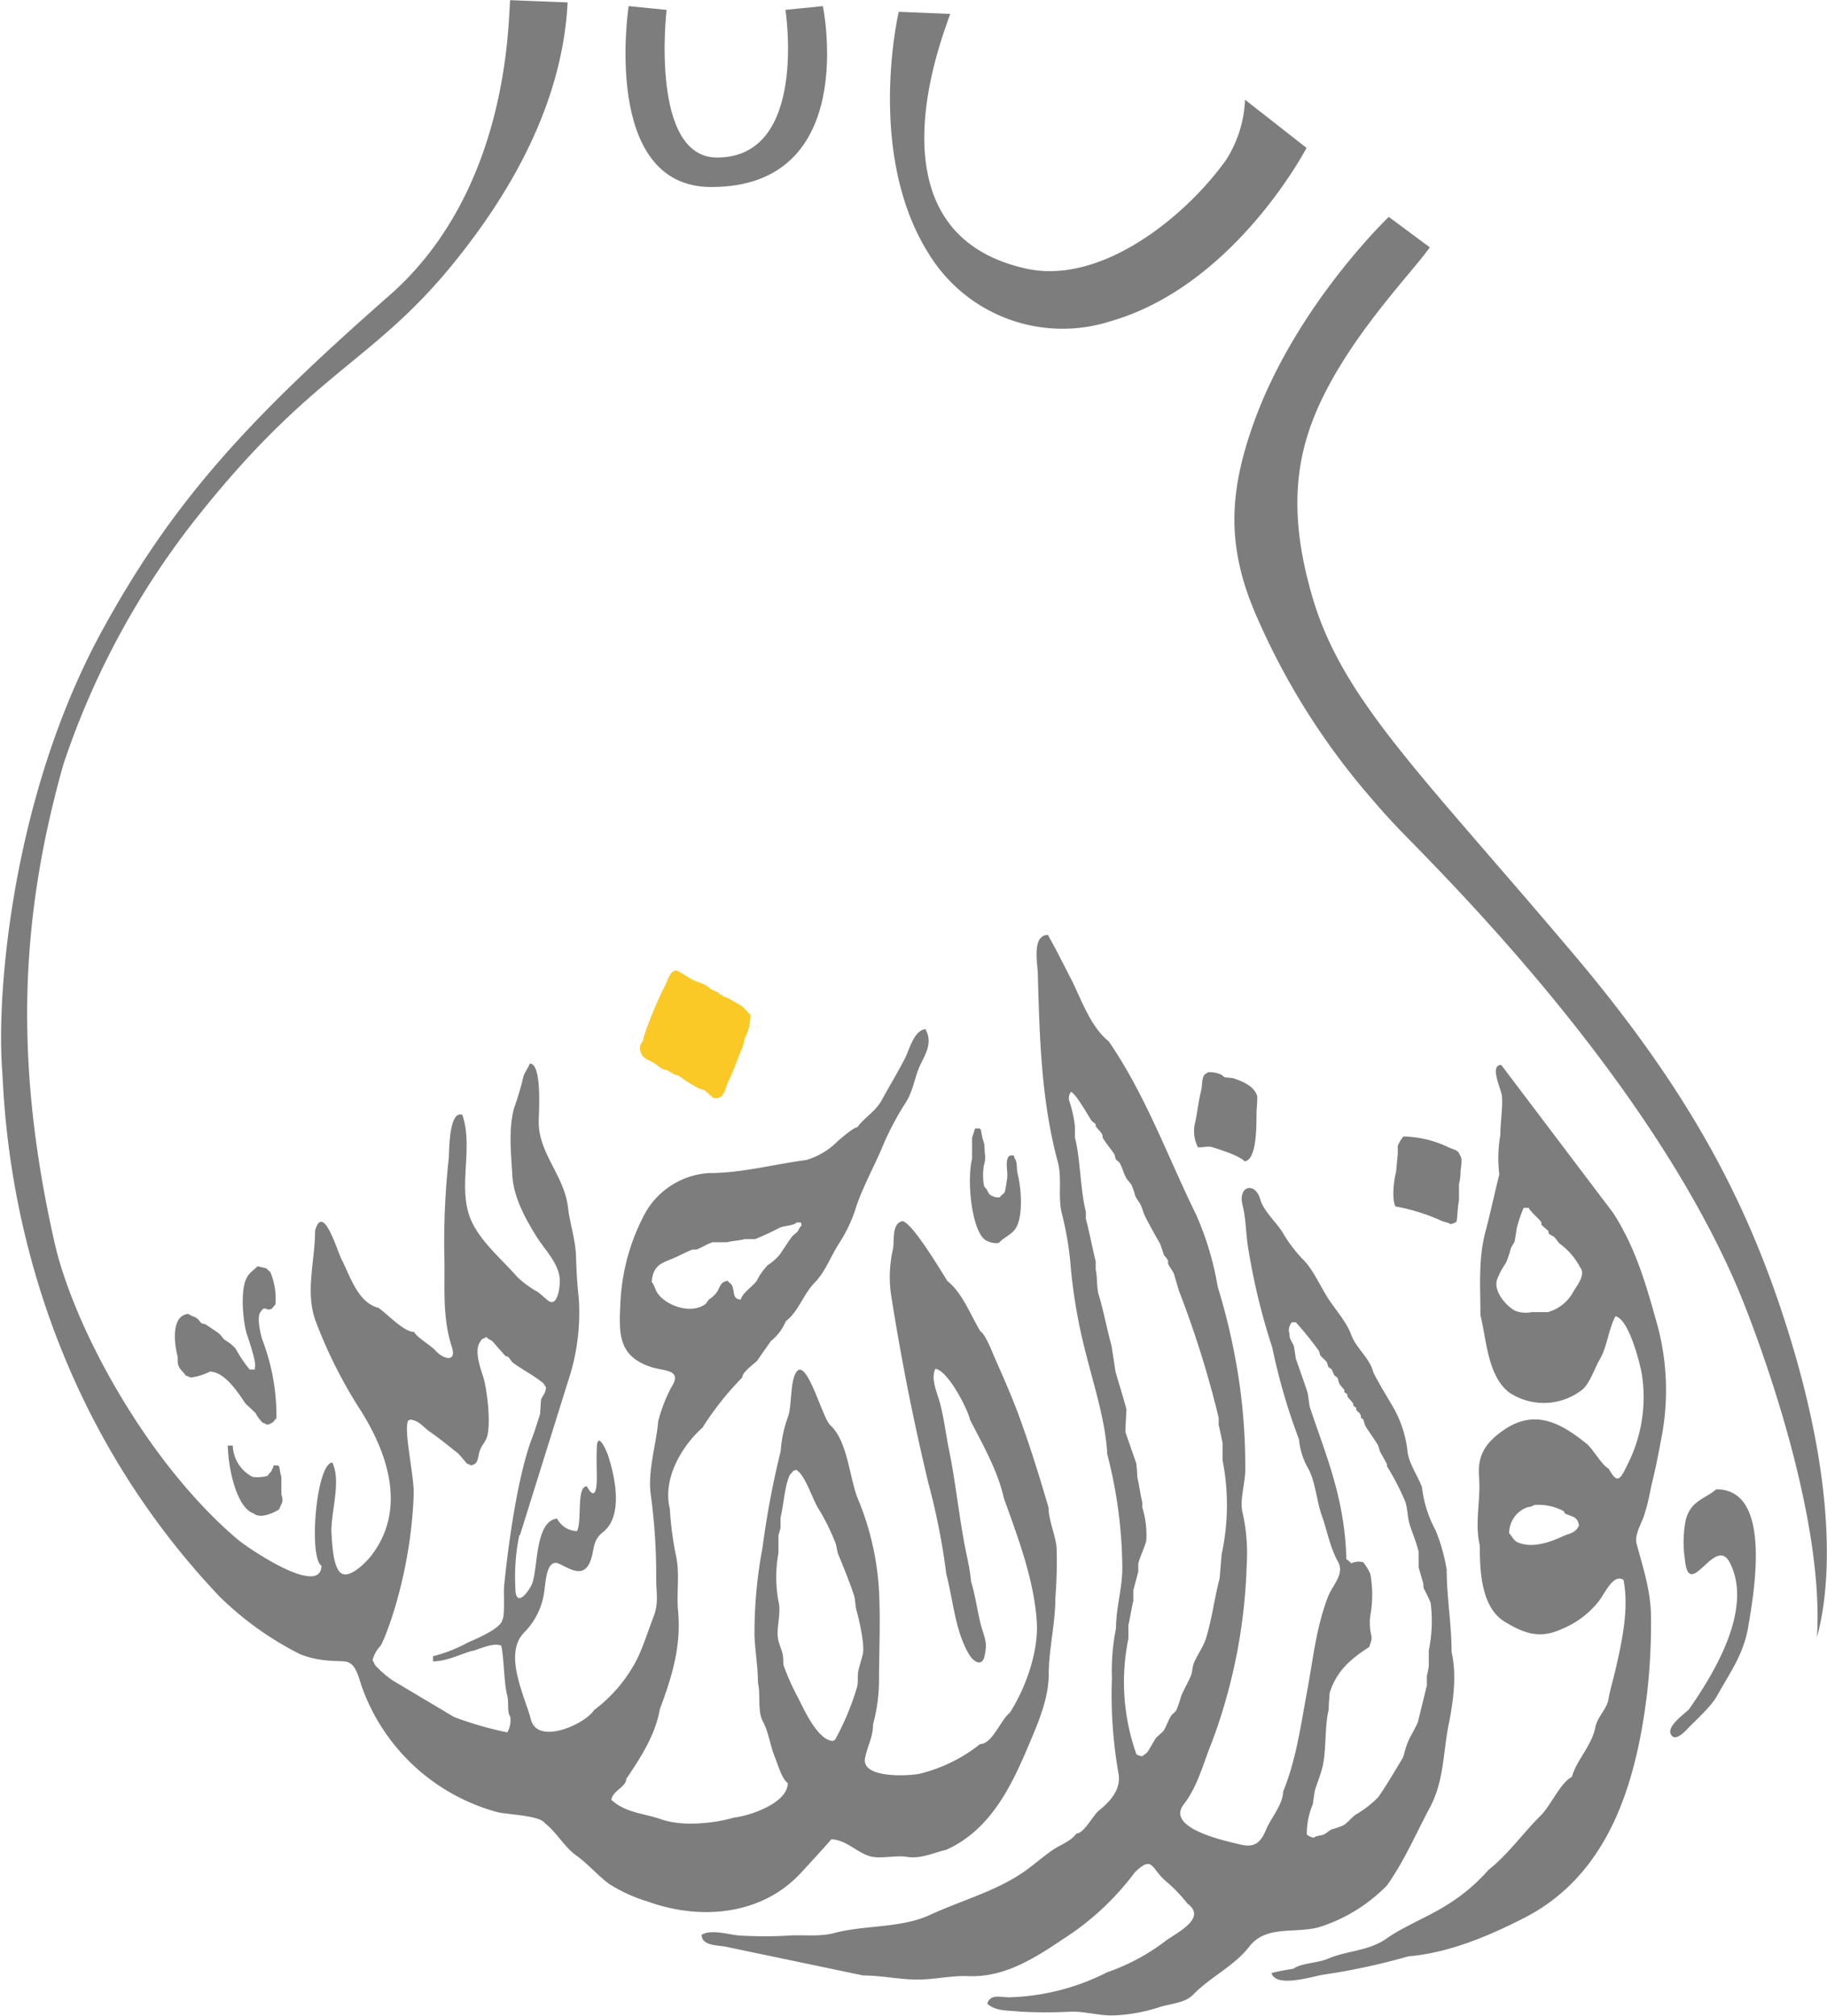
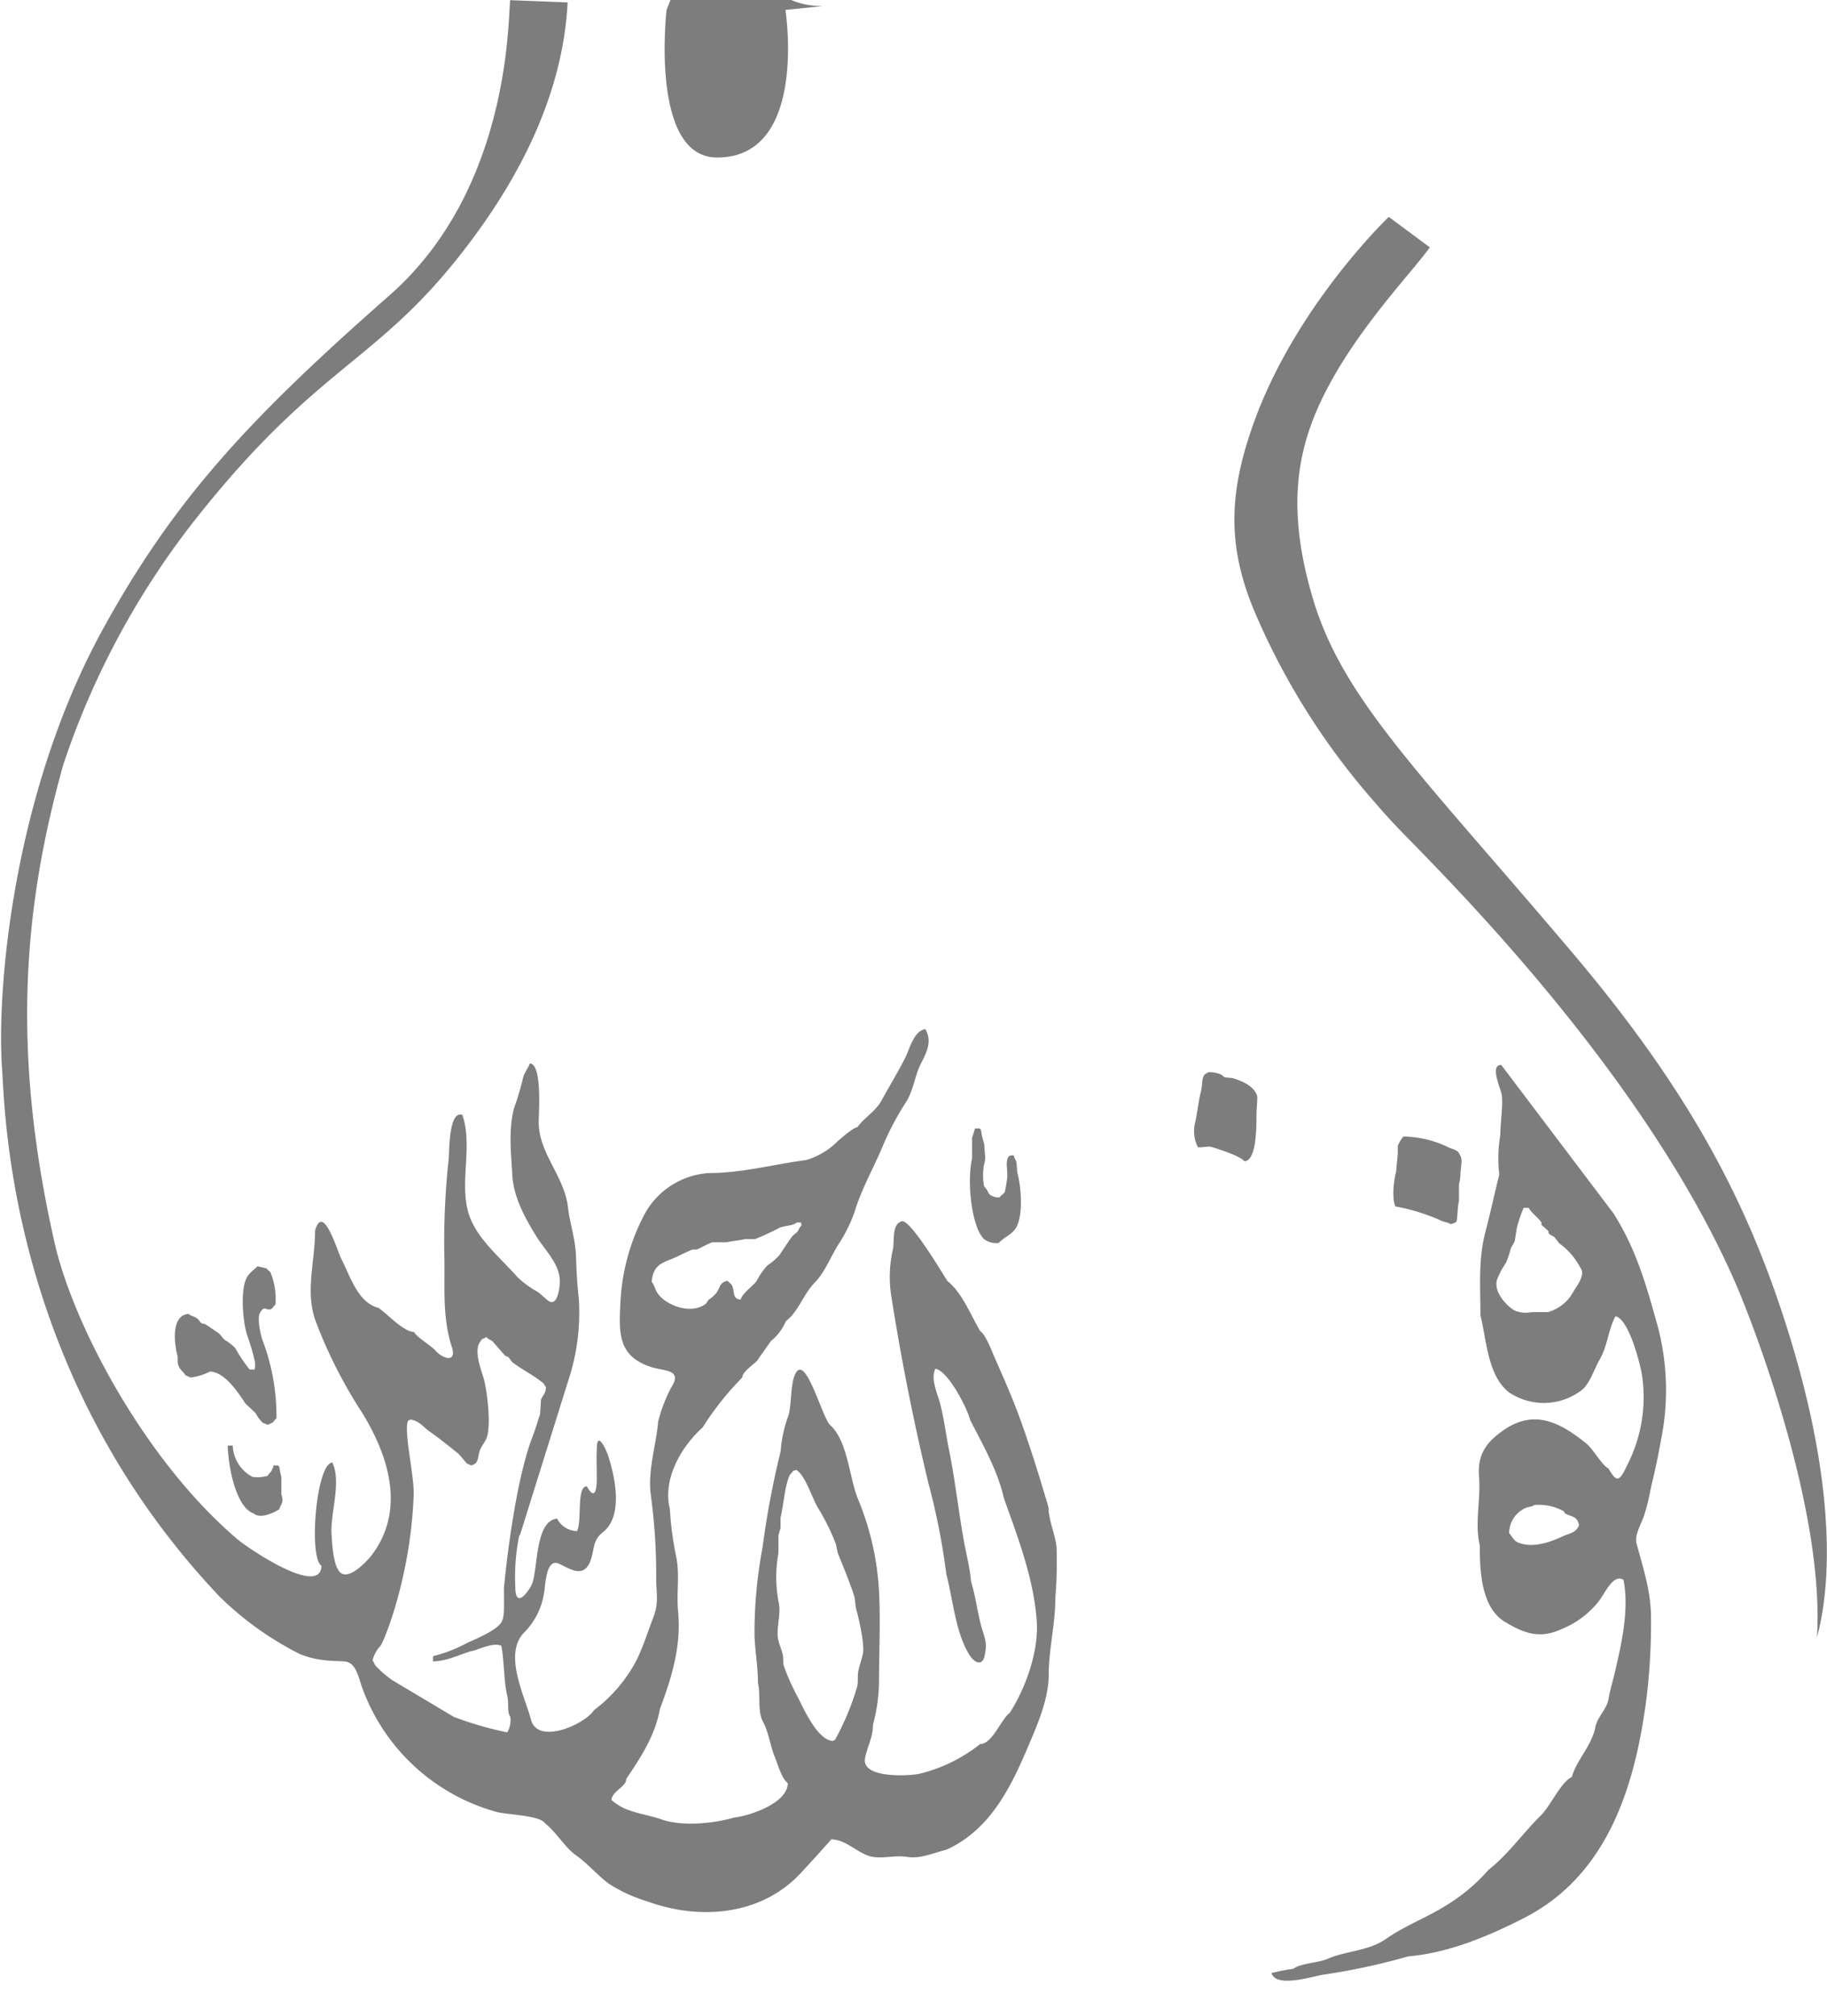
<svg xmlns="http://www.w3.org/2000/svg" id="Layer_1" data-name="Layer 1" viewBox="0 0 227.47 250.94">
  <defs>
    <style>.cls-1{fill:#7d7d7d;}.cls-2{fill:#fbc926;}</style>
  </defs>
  <title>favicon</title>
-   <path class="cls-1" d="M97.26,3.76s-2.13,18.38,6.29,18.38c11.39,0,8.51-18.38,8.51-18.38l4.66-.47s4.7,22.52-13.9,22.52c-13.76,0-10.28-22.52-10.28-22.52Z" transform="translate(-14.27 -2.53)" />
+   <path class="cls-1" d="M97.26,3.76s-2.13,18.38,6.29,18.38c11.39,0,8.51-18.38,8.51-18.38l4.66-.47c-13.76,0-10.28-22.52-10.28-22.52Z" transform="translate(-14.27 -2.53)" />
  <path class="cls-1" d="M46.34,160.15l1.11.26c.13.22.38.32.5.52a8.61,8.61,0,0,1,.61,4c-.19.12-.33.44-.49.52-.69.35-.78-.53-1.36.39-.51.59,0,2.8.24,3.5a26.61,26.61,0,0,1,1.74,9.74c-.32.24-.3.5-.74.64-.15.13-.21.11-.5.14-.16-.18-.29-.11-.5-.26a4.92,4.92,0,0,1-.86-1.17c-.41-.4-.82-.78-1.24-1.17-.89-1.29-2.53-3.95-4.44-4A7.25,7.25,0,0,1,38,174a5.84,5.84,0,0,0-.62-.26c-.24-.4-.69-.71-.87-1.17s-.08-.78-.12-1.17c-.48-1.81-.79-5.16,1.36-5.32.27.26.68.3,1,.52s.41.5.62.65l.49.13c.47.31,1,.67,1.49,1s.63.78,1,1a5.23,5.23,0,0,1,1.24,1A17.46,17.46,0,0,0,45.35,173H46v-.26c.26-.51-.78-3.47-1-4.16-.48-1.55-.79-5.12-.13-6.74C45.21,161,45.75,160.73,46.34,160.15Z" transform="translate(-14.27 -2.53)" />
  <path class="cls-1" d="M42.63,182.47h.62a4.56,4.56,0,0,0,2.47,3.9,4.7,4.7,0,0,0,1.86-.13c.21-.36.48-.45.61-.91.12-.14.08-.11.13-.39h.61v.13h.12a7.15,7.15,0,0,0,.25,1.3v2.2a1.71,1.71,0,0,1,.12.91c-.08.29-.29.56-.37.91-.57.38-2.34,1.29-3.21.52C43.76,190.24,42.69,185.41,42.63,182.47Z" transform="translate(-14.27 -2.53)" />
-   <path class="cls-1" d="M129.72,23.9c-1.59-8.48,2.43-18.27,2.85-19.64L126.17,4S122,21.64,129.93,34.16a19.54,19.54,0,0,0,22.66,8.34c15.44-4.45,24.35-21.56,24.35-21.56l-7.66-6a15,15,0,0,1-2.36,7.5c-4.94,6.94-15.53,15.68-25,13.5C134,34.15,130.73,29.3,129.72,23.9Z" transform="translate(-14.27 -2.53)" />
  <path class="cls-1" d="M187.18,29.53s-11.55,11-16.8,25.6c-3.13,8.7-3.36,15.35.11,23.58a88,88,0,0,0,14.85,23.58c.85,1,1.75,2,2.69,3,4.42,4.69,30.7,30,42.46,57.29,1.78,4.12,11,27.58,10,43.74,1.89-6.84,2.44-20.32-4.61-41.21-4.79-14.18-11.79-27.35-25.64-43.75-19-22.48-28.7-31.64-32.48-44.22-3.23-10.78-2.07-17.81.61-23.89,4-8.95,11.49-16.52,13.92-19.93Z" transform="translate(-14.27 -2.53)" />
  <path class="cls-1" d="M164.68,136a3.35,3.35,0,0,1,1.68.32c.09.05.29.27.39.31l1,.1c1.2.38,2.72,1,3.06,2.29,0,.69-.07,1.38-.1,2.07,0,1.85,0,5.85-1.48,6-.66-.71-3-1.44-4.05-1.77-.59-.18-1.23.11-1.77,0a4.43,4.43,0,0,1-.4-2.8c.33-1.34.46-2.9.79-4.16.19-.73.06-1.43.39-2C164.29,136.22,164.55,136.12,164.68,136Z" transform="translate(-14.27 -2.53)" />
  <path class="cls-1" d="M135.66,143h.63v.12h.11a8.6,8.6,0,0,0,.38,1.69c.1.42.06,1.15.13,1.43a3.1,3.1,0,0,1-.13,1.29,7.54,7.54,0,0,0,0,2.6c.05.13.3.39.37.52.23.41.26.63.74.78a1.4,1.4,0,0,0,.86.13c.16-.27.5-.42.62-.65a13.79,13.79,0,0,0,.25-1.43c.24-1-.29-2.34.25-3,.16-.14.3-.13.61-.13.05.13.09.26.13.39.37.48.19,1.23.37,1.94.46,1.82.69,5.28-.25,6.75-.5.78-1.5,1.13-2.1,1.82a2.6,2.6,0,0,1-1.72-.39c-1.62-1.21-2.31-7.18-1.61-10.12v-2.6C135.42,143.79,135.55,143.4,135.66,143Z" transform="translate(-14.27 -2.53)" />
  <path class="cls-1" d="M189,144a13.38,13.38,0,0,1,5.63,1.35c.54.28,1.2.28,1.38.93.43.45.11,1.58.1,2.28a5.63,5.63,0,0,1-.19,1.36V152c-.18.72-.17,1.89-.3,2.59a1.58,1.58,0,0,1-.79.31c-.27-.24-.77-.24-1.09-.41A24.74,24.74,0,0,0,188,152.7c-.46-1-.2-3.21.1-4.36.06-.73.13-1.45.2-2.18v-1A4.47,4.47,0,0,1,189,144Z" transform="translate(-14.27 -2.53)" />
  <path class="cls-1" d="M78.92,193.64a25.82,25.82,0,0,0-.49,6.45c0,2.46,1.28,1.11,2-.22.88-1.74.34-8,3.2-8.31a2.88,2.88,0,0,0,2.47,1.56c.67-1.18-.1-5.56,1.23-5.58,1.26,2.27,1.26-.56,1.24-1.3,0-1.08-.05-2.16,0-3.24,0-2.41,1-.38,1.37.59.88,2.66,2,7.61-.6,9.66-1.41,1.07-1,2.38-1.67,3.84-.9,1.9-2.58.63-3.82.08-1.63-.72-1.66,2.72-1.84,3.63a8.89,8.89,0,0,1-2.54,5c-2.52,2.7.11,7.79.91,10.79.85,3.21,6.74.56,7.85-1.19a18.44,18.44,0,0,0,5.36-6.35c.79-1.64,1.35-3.44,2-5.14.74-1.87.38-3,.38-4.86a74,74,0,0,0-.67-10.42c-.42-3,.67-6.21.92-9.18a19.12,19.12,0,0,1,1.61-4.19c1.54-2.39-1-2-2.68-2.63-4.07-1.42-3.81-4.39-3.62-8.24a26,26,0,0,1,3.09-10.9,9.84,9.84,0,0,1,7.89-4.94c4.14,0,8.06-1.09,12.12-1.62a9.14,9.14,0,0,0,3.8-2.21c.4-.39,2.13-1.88,2.59-1.88.8-1.15,2.25-1.95,3-3.31,1-1.85,2.05-3.53,3-5.42.48-1,1.09-3.35,2.47-3.47.85,1.52.19,2.8-.57,4.3s-.92,3.38-1.9,4.86a35.38,35.38,0,0,0-2.84,5.38c-1.11,2.68-2.65,5.34-3.49,8.14a18.61,18.61,0,0,1-2,4.06c-1,1.56-1.69,3.5-3,4.82-1.44,1.5-2,3.58-3.58,4.79a6.22,6.22,0,0,1-1.85,2.46c-.58.82-1.16,1.64-1.73,2.47-.47.46-1.85,1.41-1.85,2.08a36.91,36.91,0,0,0-4.94,6.23c-2.63,2.34-5,6.4-4.07,10.12a40.46,40.46,0,0,0,.82,6.1c.41,2.22,0,4.35.2,6.57.42,4.42-.76,8.23-2.26,12.25-.6,3.32-2.38,6-4.19,8.7,0,1-1.69,1.44-1.85,2.6,1.79,1.64,4.07,1.67,6.23,2.43,2.59.91,6.47.52,9.07-.23,1.94-.21,6.66-1.8,6.66-4.28-.8-.63-1.23-2.36-1.61-3.25-.57-1.37-.77-3.12-1.48-4.41s-.26-3.35-.62-4.8c0-2-.35-3.89-.43-5.87a57,57,0,0,1,1-11,108.92,108.92,0,0,1,2.26-12,15.4,15.4,0,0,1,.95-4.38c.45-1.36.21-4.66,1.11-5.59,1.28-1.33,3.16,5.88,4.1,6.73,2.21,2,2.39,6.64,3.47,9.22a34.79,34.79,0,0,1,2.61,11.41c.2,3.83,0,7.59,0,11.43a21.25,21.25,0,0,1-.74,5.19c0,1.62-.71,2.69-1,4.23-.46,2.54,5.51,2.2,6.79,1.92a19.43,19.43,0,0,0,7.53-3.69c1.53,0,2.61-3.09,3.7-3.89,2-3.12,3.62-7.68,3.36-11.4-.36-5.29-2.37-10.5-4.1-15.34-.73-3.34-2.64-6.69-4.2-9.73-.27-1.27-2.71-6.11-4.32-6.36-.62,1.24.23,3,.57,4.26.51,1.92.73,3.89,1.13,5.84.78,3.84,1.18,7.68,1.88,11.5.3,1.63.72,3.23.86,4.88.57,1.86.76,3.61,1.24,5.45.46,1.68.83,2.07.44,3.84-.3,1.34-1.34.77-1.92-.21-1.73-2.85-2-6.83-2.84-10a84.8,84.8,0,0,0-2.24-11.36q-2.73-11.37-4.56-22.92a15.42,15.42,0,0,1,.14-6.09c.23-.91-.16-3.09,1-3.5.93-.79,5.3,6.64,5.8,7.39,1.86,1.49,2.86,4.18,4.08,6.23.62.38,1.41,2.36,1.72,3.12,1,2.27,2,4.52,2.89,6.85,1.47,3.94,2.73,8,3.9,12,0,1.58.82,3.29,1,4.94a57,57,0,0,1-.15,6.27c0,3.21-.82,6.41-.83,9.58,0,3-1.37,6.14-2.5,8.8-2.21,5.24-4.79,10.52-10.24,13-1.59.38-3.24,1.17-4.89.89-1.48-.25-3.39.33-4.73-.11-1.66-.55-2.87-2-4.7-2.08-1.22,1.39-2.52,2.81-3.8,4.19-4.91,5.3-12.56,5.92-19.08,3.55a19,19,0,0,1-4.84-2.22c-1.44-1.08-2.6-2.48-4.05-3.51s-2.39-2.82-3.88-4c-.64-1-4.67-1.07-5.93-1.39a24.8,24.8,0,0,1-16.88-15.61c-.28-.79-.69-2.68-1.63-3-.54-.41-3.1.16-6.09-1.07a39.75,39.75,0,0,1-10-7.16c-26.36-27.82-26.7-60.62-27.07-65.65-.71-10,1.39-34.24,12.37-54.43,9-16.5,18.51-26.63,35.89-41.91,15.13-13.31,14.72-34.67,15-36.72l7.15.28C84.38,14,79.13,25.17,70.16,36c-10,12-17.41,13.08-32,31.74a100.87,100.87,0,0,0-16,29.94c-5,17.78-6.5,35.72-1.09,59.56,2.34,10.31,11.34,27.19,22.76,36.89,1.33,1.13,10.38,7.26,10.46,3.3-1.61-1.05-.66-12.7,1.35-12.85,1.19,2.39-.29,6.47-.09,9,.09,1.17.18,3.44.88,4.45,1,1.51,3.35-1,3.95-1.71,4.5-5.67,2.32-12.59-1.14-18.12A58.73,58.73,0,0,1,53.58,167c-1.35-3.63-.08-7.49-.08-11.28,1-3.57,2.78,2.59,3.29,3.56,1.08,2.07,2,5.38,4.6,6.05,1.09.73,3.14,3,4.44,3,.32.67,2.07,1.65,2.68,2.34,1,1.1,2.68,1.47,2-.52-1.21-3.79-.82-7.48-.92-11.42a95.57,95.57,0,0,1,.55-12c.08-.92,0-6,1.69-5.43,1.45,4.15-.7,9.18,1.14,13.22,1.21,2.66,3.87,4.85,5.74,7a12.61,12.61,0,0,0,2.5,1.82c.47.34.85.74,1.31,1.09,1.17.89,1.46-1.73,1.45-2.41,0-2.16-1.85-3.86-2.91-5.58-1.4-2.23-2.85-4.92-3-7.57s-.51-5.73.22-8.43a33.71,33.71,0,0,0,1.12-3.76c.08-.51.82-1.52.82-1.77,1.59,0,1.12,6.22,1.12,7.29,0,3.9,3.18,6.69,3.64,10.58.24,2.06.91,3.92,1,6,.06,1.8.14,3.56.35,5.35A26.86,26.86,0,0,1,85,174.45q-3,9.6-6,19.19m34.42-8.18c-.14.12-.11.08-.37.13-.13.23-.4.42-.5.65-.6,1.41-.71,3.62-1.1,5.19v1.29l-.26.92v2.2a16.64,16.64,0,0,0,0,6c.4,1.6-.37,3.46,0,4.94.13.46.38,1.11.5,1.55s.09,1,.12,1.43a29,29,0,0,0,1.85,4.15c.77,1.53,2.45,5.26,4.33,5.33.13-.13,0-.05.24-.13a33.2,33.2,0,0,0,2.72-6.49c.24-.77,0-1.44.24-2.34.13-.53.37-1.29.5-1.82.28-1.15-.49-4.44-.74-5.32s-.14-1.34-.37-2.08c-.58-1.74-1.32-3.54-2-5.19-.08-.39-.16-.78-.25-1.17a27,27,0,0,0-2.1-4.28C115.38,189.13,114.55,186.07,113.34,185.46ZM70.79,216.25a43.22,43.22,0,0,0,6.64,1.92,3,3,0,0,0,.37-1.95c-.44-.63-.14-1.71-.37-2.59-.44-1.76-.37-4.32-.74-6.24-1.06-.5-3.21.65-3.7.65-1.56.46-3,1.24-4.81,1.3v-.65A18.25,18.25,0,0,0,72.5,207c.79-.36,4.16-1.72,4.32-2.85.36-.54.1-3.82.24-4.41,0,0,1.07-11.6,3.34-17.91.62-1.6.73-2.17,1.11-3.25l.12-1.82c.21-.58.55-.66.62-1.56-.15-.13-.22-.4-.37-.52-1.23-1-2.59-1.65-3.83-2.59l-.49-.65-.37-.13c-.54-.6-1.07-1.21-1.6-1.82-.28-.21-.53-.25-.75-.52-.24.08-.11,0-.24.14a.61.61,0,0,0-.5.38c-.9,1.1.05,3.47.37,4.55.44,1.46,1,6,.37,7.52-.15.41-.56.91-.74,1.31-.44.92-.08,1.88-1.23,2.07-.16-.18-.3-.11-.49-.26l-1-1.17c-1.25-1-2.39-1.93-3.71-2.85-.74-.53-1.2-1.29-2.33-1.43-.14.13,0,0-.25.13-.62,1.19.83,7.13.68,9.39-.39,10.15-3.7,18.1-4.12,18.64a4.11,4.11,0,0,0-1,1.82c.18.18.2.45.37.65a13.59,13.59,0,0,0,2.1,1.82Zm42.68-61.55c-.54.44-1.41.37-2.1.64a33.54,33.54,0,0,1-3.09,1.43H107c-.61.17-1.61.23-2.21.39H103c-.67.2-1.37.67-2,.91h-.5c-.63.23-1.41.64-2,.91-1.64.76-2.89.81-3.09,3.11.33.4.44,1,.74,1.43,1,1.47,4.14,2.72,6,1.3.12-.17.24-.35.37-.52a3.88,3.88,0,0,0,1-.91c.44-.69.39-1.28,1.36-1.43.12.23.39.33.5.52.41.77,0,1.74,1.11,1.82.24-.86,1.49-1.63,2-2.34a8.11,8.11,0,0,1,1.36-1.94,7.18,7.18,0,0,0,1.49-1.3c.55-.8,1-1.54,1.6-2.34l.61-.52c.2-.29.25-.55.5-.77v-.27H114v-.12Z" transform="translate(-14.27 -2.53)" />
-   <path class="cls-1" d="M195,208.17c0-3.45-.61-6.82-.61-10.25A22.56,22.56,0,0,0,193,193a14.73,14.73,0,0,1-1.69-5.36c-.53-1.43-1.67-3-1.8-4.48a14.16,14.16,0,0,0-1.78-5.46c-.85-1.46-1.71-2.83-2.47-4.33-.42-1.78-2.16-3-2.78-4.74-.5-1.43-1.93-3.08-2.77-4.35-1-1.52-2-3.85-3.31-5.08a17.81,17.81,0,0,1-2.49-3.34c-.8-1.23-2.34-2.65-2.72-4-.62-2.27-2.82-1.75-2.22.65.44,1.77.41,3.61.71,5.41a81,81,0,0,0,3,12.37A74.65,74.65,0,0,0,176,181.69a9,9,0,0,0,1.11,3.57c.91,1.53,1.09,4.16,1.73,5.92s1,3.91,2,5.72c.9,1.52-.64,2.89-1.22,4.37-1.49,3.86-1.85,7.72-2.6,11.75-.8,4.25-1.34,8.46-3,12.55,0,1.51-1.51,3.28-2.1,4.67-.66,1.59-1.38,2.33-3.21,1.89s-9.36-2-7.06-5c1.75-2.24,2.44-5.14,3.49-7.7a68.7,68.7,0,0,0,4.35-22.12,23,23,0,0,0-.53-6.57c-.36-1.51.38-3.73.35-5.35a73.1,73.1,0,0,0-.74-10.77,79.37,79.37,0,0,0-2.69-11.92,37.19,37.19,0,0,0-2.7-9c-3.54-7.21-6.28-14.87-10.87-21.55-2.19-1.72-3.39-5.12-4.57-7.53-1-1.92-1.93-3.83-3-5.71-2,0-1.3,3.49-1.26,4.77.22,7.89.41,15.81,2.5,23.52.53,2,0,4.22.46,6.25a39.31,39.31,0,0,1,1.08,6.08,66.28,66.28,0,0,0,2,11.67c1,4,2.39,8.23,2.61,12.35A57.4,57.4,0,0,1,154,197.49c.05,2.62-.78,5.09-.78,7.7a26.87,26.87,0,0,0-.51,6.2,56.68,56.68,0,0,0,.8,11.8c.41,2-.94,3.52-2.43,4.72-.73.59-1.85,2.85-2.79,2.85-.72,1-1.95,1.36-3,2.08-1.35.94-2.5,2-3.87,2.91-3.38,2.25-7.66,3.43-11.34,5.13s-8.09,1.24-12,2.28c-1.82.48-3.87.17-5.74.31a50.84,50.84,0,0,1-5.79,0c-1.41-.05-3.59-.86-4.92-.11,0,1.49,2.2,1.25,3.33,1.56l16.78,3.51c2.29,0,4.48.51,6.78.51,2.07,0,4.27-.52,6.29-.43,4.42.19,8.14-2.13,11.77-4.58a33.78,33.78,0,0,0,9-8.36c2.18-2.08,2-.57,3.7,1a19,19,0,0,1,2.84,2.92c2.37,1.74-1,3.44-2.6,4.54a25.91,25.91,0,0,1-7.4,4,28.59,28.59,0,0,1-12.21,3.12c-1.05,0-2.32-.46-2.72.78,1.06,1,2.64.83,4.09,1a58,58,0,0,0,6.46,0c1.86,0,3.59.58,5.48.46a20.75,20.75,0,0,0,5.35-1c1.34-.45,3.21-.5,4.24-1.56,2.13-2.21,5.14-3.57,7-6,2.19-2.77,5.79-1.53,8.84-2.46a20.26,20.26,0,0,0,8.33-5.18c2.22-3.17,3.53-6.33,5.31-9.65s1.64-6.85,2.34-10.33C195.2,214.44,195.67,211,195,208.17Zm-34.29,7.27c-.14.23-.48.44-.62.66-.41.61-.58,1.33-1,1.94l-.86.78c-.42.6-.69,1.21-1.11,1.81-.15.21-.46.32-.62.52a2,2,0,0,1-.74-.25,26.91,26.91,0,0,1-1-14.41V204.8c.22-.88.39-2.11.61-3v-1.29c.2-.78.41-1.56.62-2.34v-1c.26-1,.73-1.85,1-2.85a11.74,11.74,0,0,0-.5-4.16v-.65c-.25-.93-.39-2.19-.62-3.11,0-.57-.08-1.13-.12-1.69l-1.35-3.89c0-1,.08-1.91.12-2.86-.39-1.47-.93-3.17-1.36-4.67-.16-1.08-.33-2.17-.5-3.25-.56-2-1-4.41-1.6-6.35-.28-.93-.14-2.2-.37-3.13v-1c-.43-1.75-.79-3.7-1.23-5.33v-.9c-.69-2.65-.66-6.53-1.36-9.22v-1.43a15.89,15.89,0,0,0-.74-3.24,1.52,1.52,0,0,1,.24-1c.63.2,2.13,2.94,2.6,3.63l.49.39v.26c.19.3.57.61.74.91s.09.35.13.52c.42.7,1,1.38,1.47,2.08.05.17.09.34.13.52s.4.36.5.52c.35.59.51,1.36.86,1.94.13.24.47.55.61.78a10.89,10.89,0,0,1,.5,1.43c.13.32.46.72.61,1,.27.53.35,1,.62,1.55.55,1.09,1.24,2.33,1.85,3.38.17.47.34,1,.49,1.43a5.58,5.58,0,0,1,.5.65v.39c.17.4.57.89.74,1.29.2.7.41,1.39.61,2.08A125.6,125.6,0,0,1,166,179v.91c.16.64.33,1.56.49,2.21v2.2a28.87,28.87,0,0,1-.12,11.68c-.08,1-.17,2-.25,3-.66,2.5-.95,5.07-1.72,7.53-.32,1-1.07,2-1.48,3-.22.53-.15,1-.37,1.56-.34.85-.89,1.74-1.23,2.6A15.31,15.31,0,0,1,160.72,215.44Zm31.45-7.52v1.94c0,.23-.19,1.07-.24,1.3v1.17l-1.11,4.54c-.33.82-.9,1.67-1.23,2.46s-.42,1.3-.62,1.95c-1,1.66-2,3.38-3.08,4.94a12.91,12.91,0,0,1-2.84,2.2c-.47.35-1,1-1.48,1.3a9.88,9.88,0,0,1-1.48.52c-.31.14-.69.51-1,.65s-.91.11-1.23.39a1.76,1.76,0,0,1-.87-.39,9.08,9.08,0,0,1,.74-3.76c.08-.57.16-1.13.25-1.7.24-.78.62-1.75.86-2.59.64-2.22.31-5.2.87-7.53,0-.69.08-1.38.12-2.07.91-2.82,2.72-4.27,4.94-5.71.08-.44.38-.83.24-1.43a6.84,6.84,0,0,1-.12-2.47,14.37,14.37,0,0,0,0-5.19A6.7,6.7,0,0,0,184,197a2.09,2.09,0,0,0-1.49.13,3,3,0,0,0-.61-.52c-.2-7.71-2.63-13.1-4.57-19-.09-.56-.16-1.13-.25-1.69-.43-1.33-1-2.9-1.48-4.28q-.1-.78-.24-1.56c-.09-.26-.4-.74-.49-1s0-.58-.13-.79a1.63,1.63,0,0,1,.37-1.17h.49a39.94,39.94,0,0,1,2.84,3.51c.15.22.1.43.25.65s.56.51.74.78.1.43.25.65l.37.26c.12.19.24.58.37.78l.37.26.24.77c.14.24.47.55.62.78v.27l.37.25v.26c.19.3.54.61.74.91v.26l.37.26v.25c.1.17.4.37.49.53s.09.35.13.52l.25.13.24.78c.48.81,1.13,1.65,1.61,2.46l.24.78c.26.49.61,1.07.86,1.56v.26a32,32,0,0,1,2.23,4.28c.37.93.29,2,.61,3s.81,2.18,1.11,3.37v1.95c.12.45.36,1.24.49,1.69s.09.6.13.91a15.27,15.27,0,0,1,.87,1.81A17.82,17.82,0,0,1,192.17,207.92Z" transform="translate(-14.27 -2.53)" />
-   <path class="cls-1" d="M228,187.92c6.94,0,4.67,12.77,3.92,17.18-.58,3.36-2.22,5.56-3.82,8.44-.81,1.47-2.6,3-3.78,4.24-.45.47-1.52,1.54-2,.67-.59-1,1.61-2.54,2.23-3.14,3.06-4.38,8.09-12.52,5.07-18.3-1.81-3.46-5.07,5-5.57-.36a14.24,14.24,0,0,1,.12-5c.67-2.35,2.28-2.47,3.83-3.77" transform="translate(-14.27 -2.53)" />
  <path class="cls-1" d="M220.62,167.46c-1.4-5-2.64-9.47-5.49-13.93l-13.95-18.44c-1.51,0,0,3,.09,3.88.11,1.59-.2,3.22-.2,4.82a17,17,0,0,0-.13,4.93c-.59,2.35-1.09,4.73-1.71,7.07-.93,3.51-.64,6.87-.64,10.46.76,3,.88,7.54,3.58,9.61a7.77,7.77,0,0,0,9-.27c1-.73,1.62-2.71,2.23-3.76,1-1.67,1.11-3.8,2-5.45,1.65.28,3.07,5.87,3.3,7.28a18.55,18.55,0,0,1-1.91,11.39c-.93,2-1.28,1.95-2.25.28-.86-.43-1.89-2.43-2.83-3.17-3.2-2.56-6.3-4.17-10-1.77-2.27,1.53-3.53,3.05-3.29,6,.23,2.79-.57,5.72.09,8.51,0,3.13.16,7.72,3.11,9.5,2.4,1.45,4.36,2.19,7.13.89a11.2,11.2,0,0,0,4.57-3.44c.79-1,1.81-3.48,3.08-2.66.71,3.58-.18,7.66-1,11.21-.28,1.22-.66,2.42-.87,3.65s-1.36,2.15-1.63,3.47c-.45,2.32-2.34,4.09-2.93,6.2-1.39.67-2.65,3.61-3.87,4.8-2.2,2.17-4.06,4.85-6.5,6.76a22.65,22.65,0,0,1-5.21,4.39c-2.36,1.5-5.25,2.59-7.5,4.17s-5,1.5-7.32,2.52c-1.17.51-3.32.53-4.28,1.24a25.09,25.09,0,0,0-2.71.53c.56,1.9,5.16.4,6.38.21a80.77,80.77,0,0,0,10.65-2.29c5-.42,10-2.51,14.48-4.81,10.56-5.43,13.87-16.83,15.23-27.74a77.39,77.39,0,0,0,.51-9.51c0-3.39-.95-6.13-1.8-9.33-.32-1.17.82-2.78,1.06-3.91.44-1.33.59-2.52.92-3.86.49-2,.86-4,1.23-6A31.08,31.08,0,0,0,220.62,167.46Zm-10.43-4.2a5.19,5.19,0,0,1-3.21,2.6h-2a3.86,3.86,0,0,1-2-.14c-.86-.37-2.8-2.26-2.33-3.88a9.35,9.35,0,0,1,1.1-2.08,11.42,11.42,0,0,0,.62-1.82c.09-.24.4-.67.49-.91.08-.52.17-1,.24-1.56a16.75,16.75,0,0,1,.87-2.59h.62c.41.69,1.15,1.17,1.6,1.82V155l.87.77V156c.18.27.47.32.74.52l.61.78a8.55,8.55,0,0,1,2.6,3C211.75,161.17,210.57,162.62,210.19,163.26Zm.5,29.46c-.4.65-1.15.72-1.86,1.05-1.33.62-3.65,1.55-5.55.77-.56-.23-.73-.76-1.11-1.16a3.41,3.41,0,0,1,2-3.12c.38-.19.8-.13,1.1-.39a6.5,6.5,0,0,1,3.71.78l.12.26c.76.42,1.49.32,1.72,1.3C210.89,192.33,210.85,192.52,210.69,192.72Z" transform="translate(-14.27 -2.53)" />
-   <path class="cls-2" d="M98.37,123.29c.84.33,1.5.9,2.3,1.28.45.21.82.28,1.27.49a6.88,6.88,0,0,1,.81.57c.31.2.7.29,1,.5,0,0,0,.09.07.14l.41.14a.84.84,0,0,0,.06.14c.14,0,.26.1.41.14a17.31,17.31,0,0,1,2,1.14,12.13,12.13,0,0,1,1,1.06,6.32,6.32,0,0,1-.68,2.83c-.14.37-.12.7-.27,1.06-.6,1.44-1.13,3-1.81,4.39-.36.72-.46,2-1.42,2.05a1,1,0,0,1-.61-.14,2.39,2.39,0,0,0-.13-.21h-.13l-.27-.35h-.13l-.14-.21a4.83,4.83,0,0,0-.81-.29,17.1,17.1,0,0,1-2.49-1.56l-.61-.21c-.26-.12-.61-.37-.88-.5s-.32,0-.53-.14a9.05,9.05,0,0,1-1-.7c-.56-.38-1.48-.55-1.68-1.28a1.26,1.26,0,0,1-.14-.92c.08-.25.31-.55.41-.78v-.21c.09-.24.16-.52.26-.78A47.1,47.1,0,0,1,97,125.35c.29-.49.63-1.75,1.14-1.92A1.43,1.43,0,0,0,98.37,123.29Z" transform="translate(-14.27 -2.53)" />
</svg>